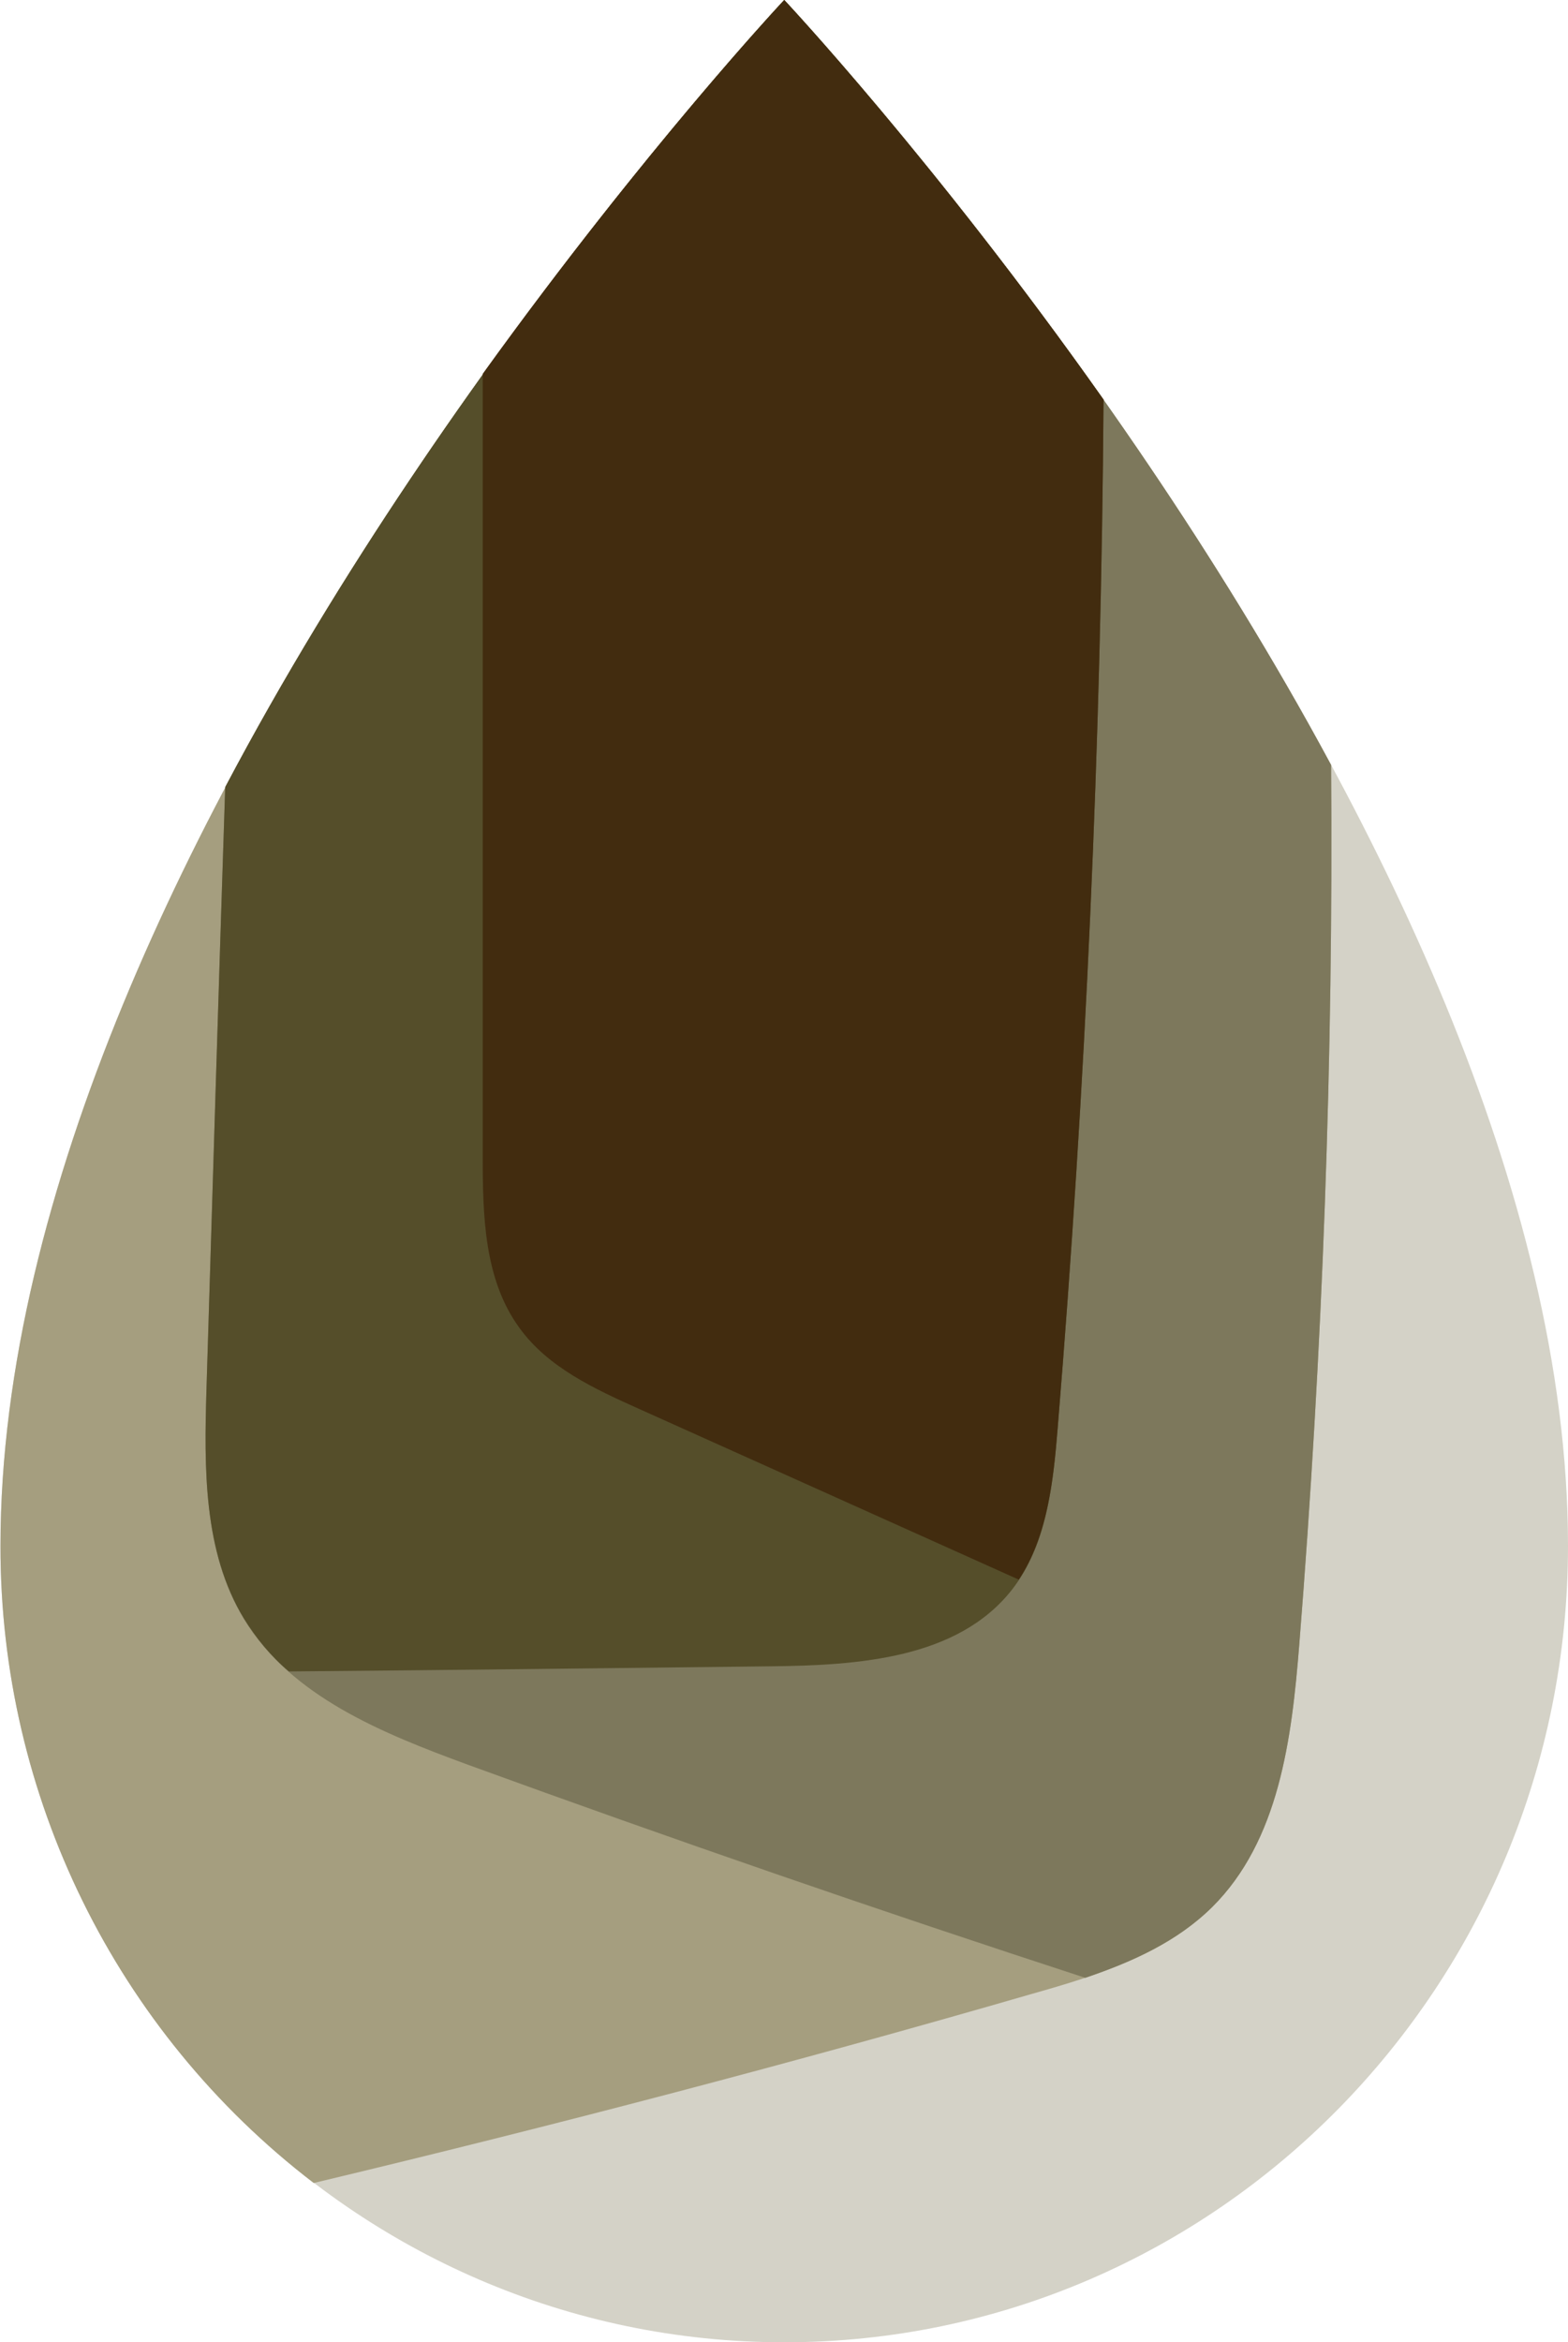
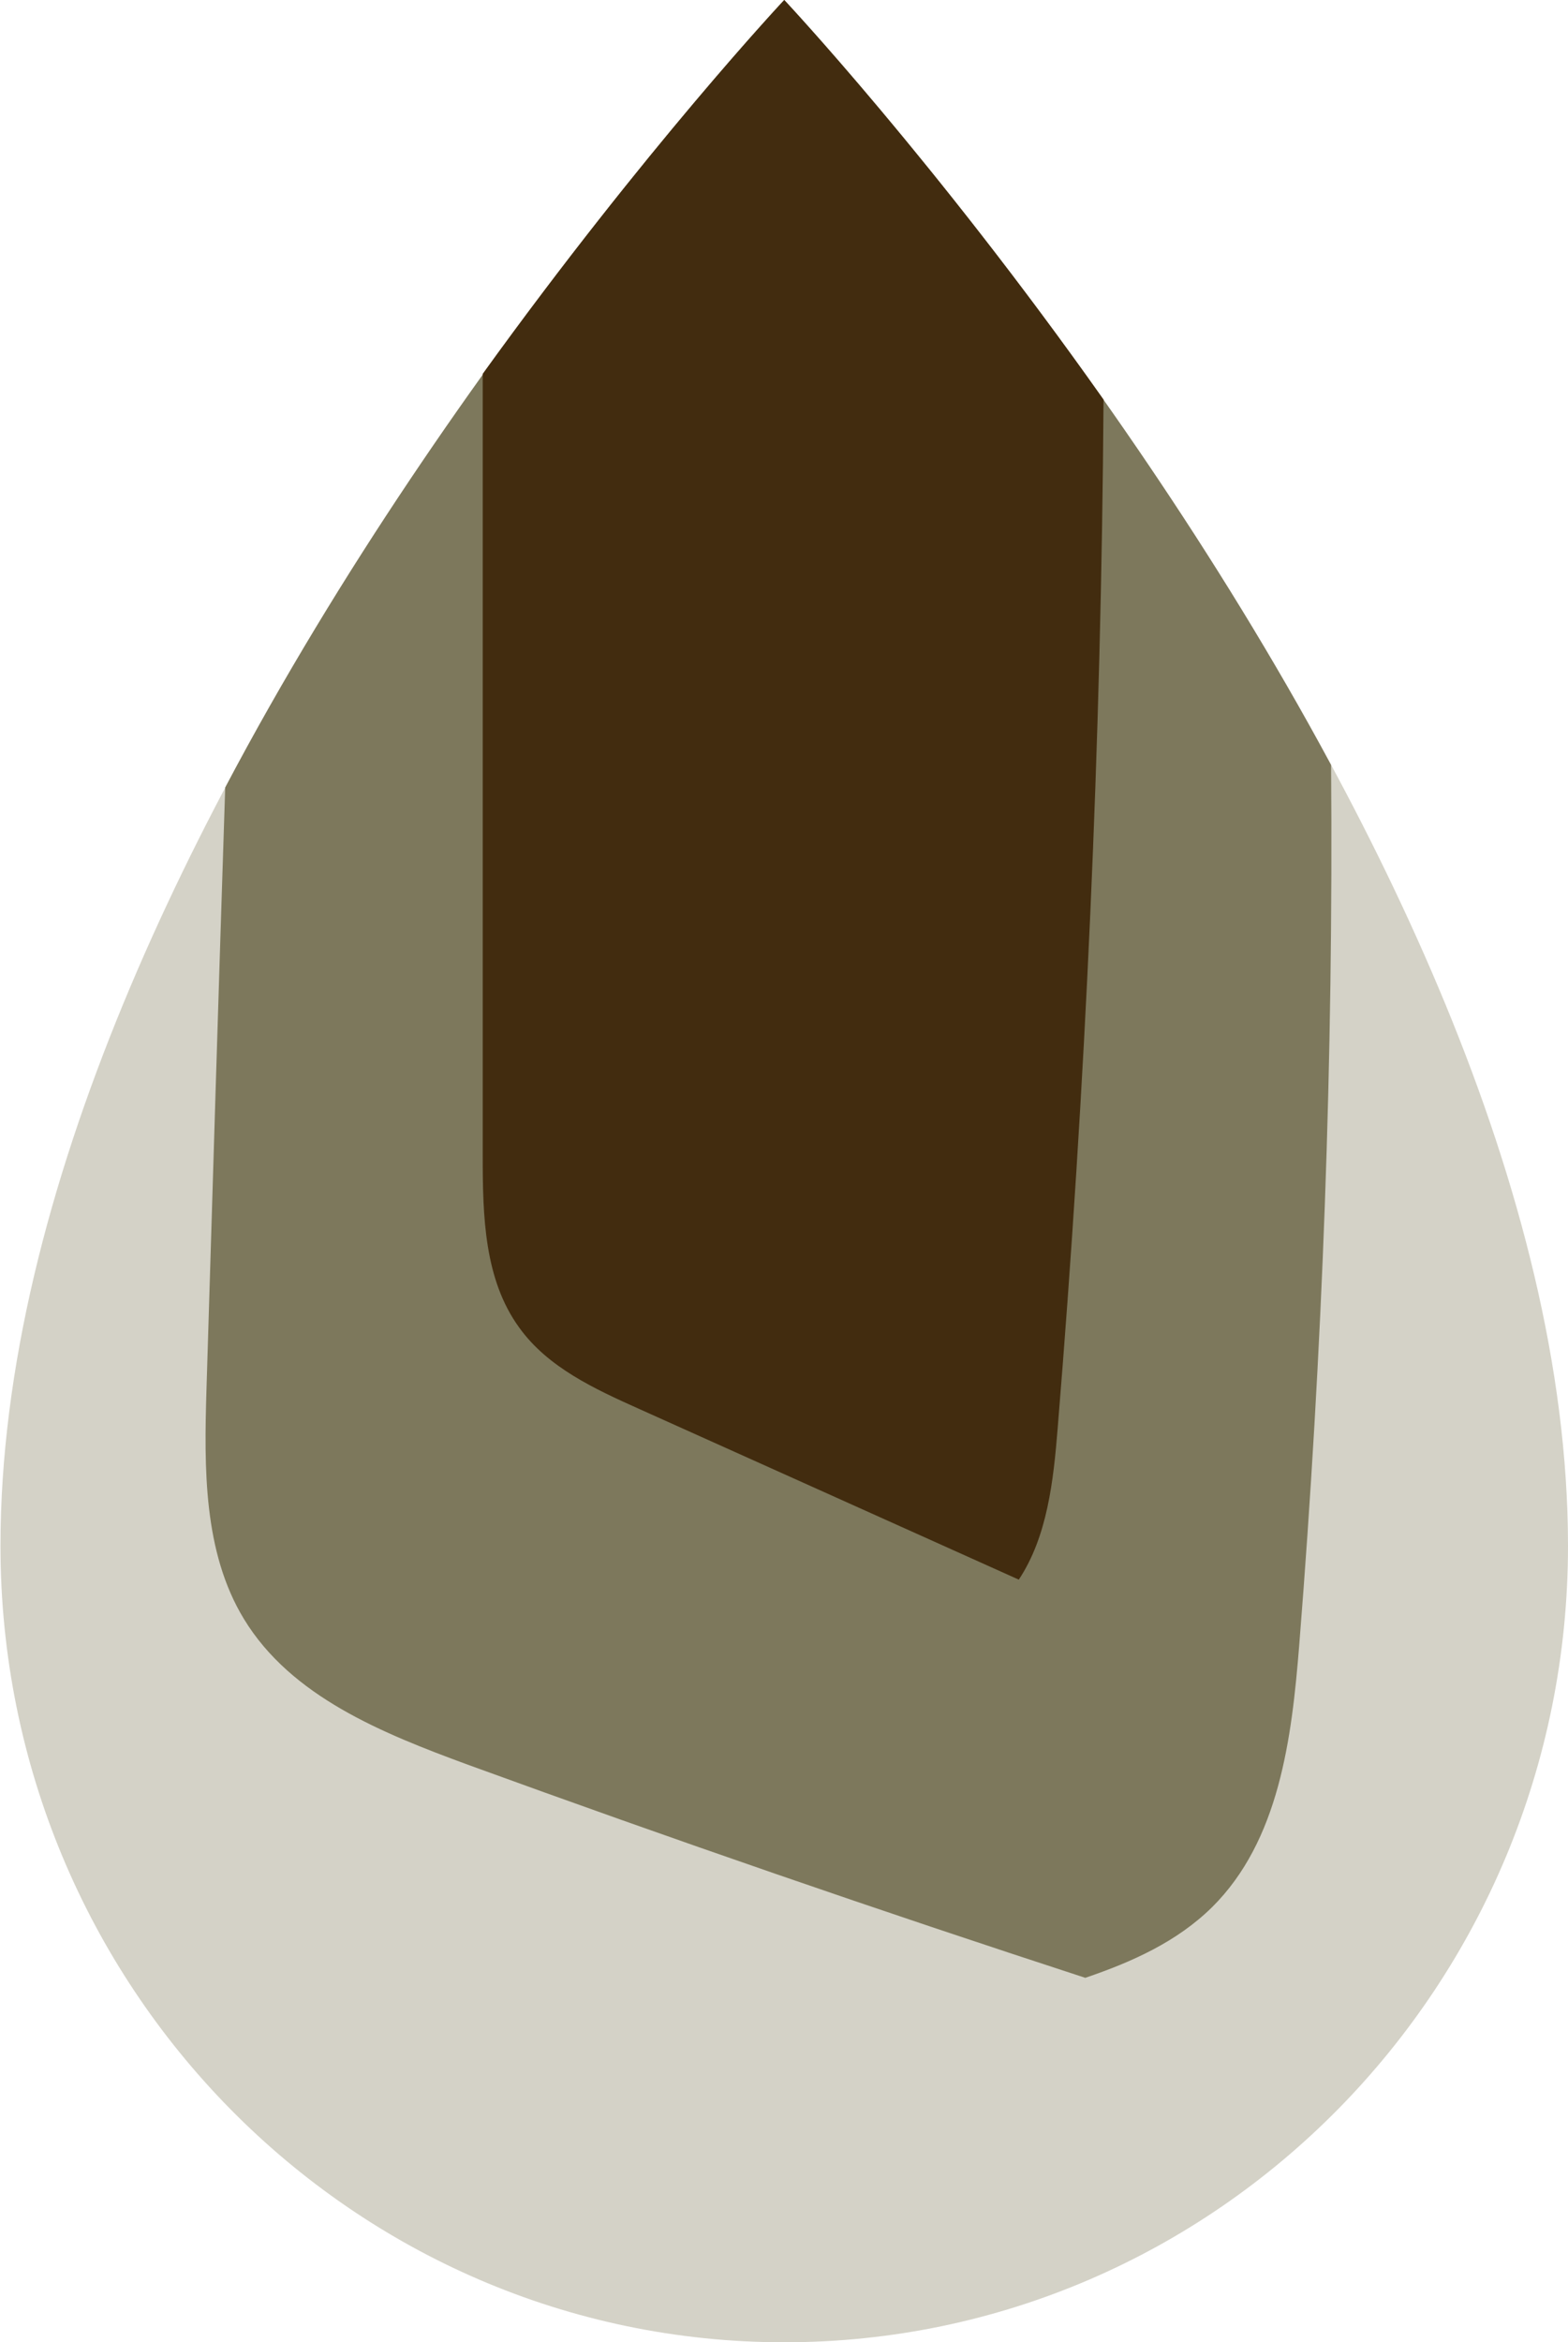
<svg xmlns="http://www.w3.org/2000/svg" height="500.0" preserveAspectRatio="xMidYMid meet" version="1.0" viewBox="-0.1 0.0 334.9 500.0" width="334.9" zoomAndPan="magnify">
  <g id="change1_1">
    <path clip-rule="evenodd" d="M334.8,330c0,93.8-75,170-167.4,170S0,423.8,0,330C0,178.3,167.4,0,167.4,0S334.8,178.3,334.8,330z" fill="#d4d2c7" fill-rule="evenodd" />
  </g>
  <g id="change2_1">
-     <path clip-rule="evenodd" d="M277.4,351.1c-1.6,20.1-4.3,41.8-18.6,56c-10.2,10.1-24.6,14.6-38.4,18.5c-50.8,14.7-102,28.1-153.5,40.4 C24.6,433.6-0.1,383.3,0,330C0,178.3,167.4,0,167.4,0s67.6,71.9,116.8,163.3C284.7,225.9,282.4,288.5,277.4,351.1z" fill="#a59e7f" fill-rule="evenodd" />
-   </g>
+     </g>
  <g id="change3_1">
    <path clip-rule="evenodd" d="M277.4,351.1c-1.6,20.1-4.3,41.8-18.6,56c-7.5,7.4-17.1,11.7-27.1,15.1c-44.2-14.4-88.2-29.6-131.9-45.5 C81.6,370,62.1,362.2,52,345.6c-8.7-14.3-8.5-32.2-8-49c1.3-42.8,2.6-85.6,4-128.5C97.4,74.5,167.4,0,167.4,0s67.6,71.9,116.8,163.3 C284.7,225.9,282.4,288.5,277.4,351.1z" fill="#7d785c" fill-rule="evenodd" />
  </g>
  <g id="change4_1">
-     <path clip-rule="evenodd" d="M235.6,85.3c-0.5,73.3-3.8,146.5-9.8,219.6c-1,12.1-2.3,24.9-9.8,34.5c-11.6,14.7-32.8,16.1-51.5,16.3 c-34.3,0.4-68.6,0.8-102.9,1.1c-3.8-3.2-7-7.1-9.6-11.3c-8.7-14.3-8.5-32.2-8-49c1.3-42.8,2.6-85.6,4-128.5 C97.4,74.5,167.4,0,167.4,0S199.5,34.2,235.6,85.3z" fill="#554e2a" fill-rule="evenodd" />
-   </g>
+     </g>
  <g id="change5_1">
    <path clip-rule="evenodd" d="M235.6,85.3c-0.5,73.3-3.8,146.5-9.8,219.6c-0.9,11.2-2.2,23.1-8.3,32.3l-81-36.4c-9.6-4.3-19.6-8.9-25.7-17.4 c-7.5-10.3-7.8-23.9-7.8-36.6c0-55.7,0-111.4,0-167C137.6,31.8,167.4,0,167.4,0S199.5,34.2,235.6,85.3z" fill="#422c0f" fill-rule="evenodd" />
  </g>
</svg>